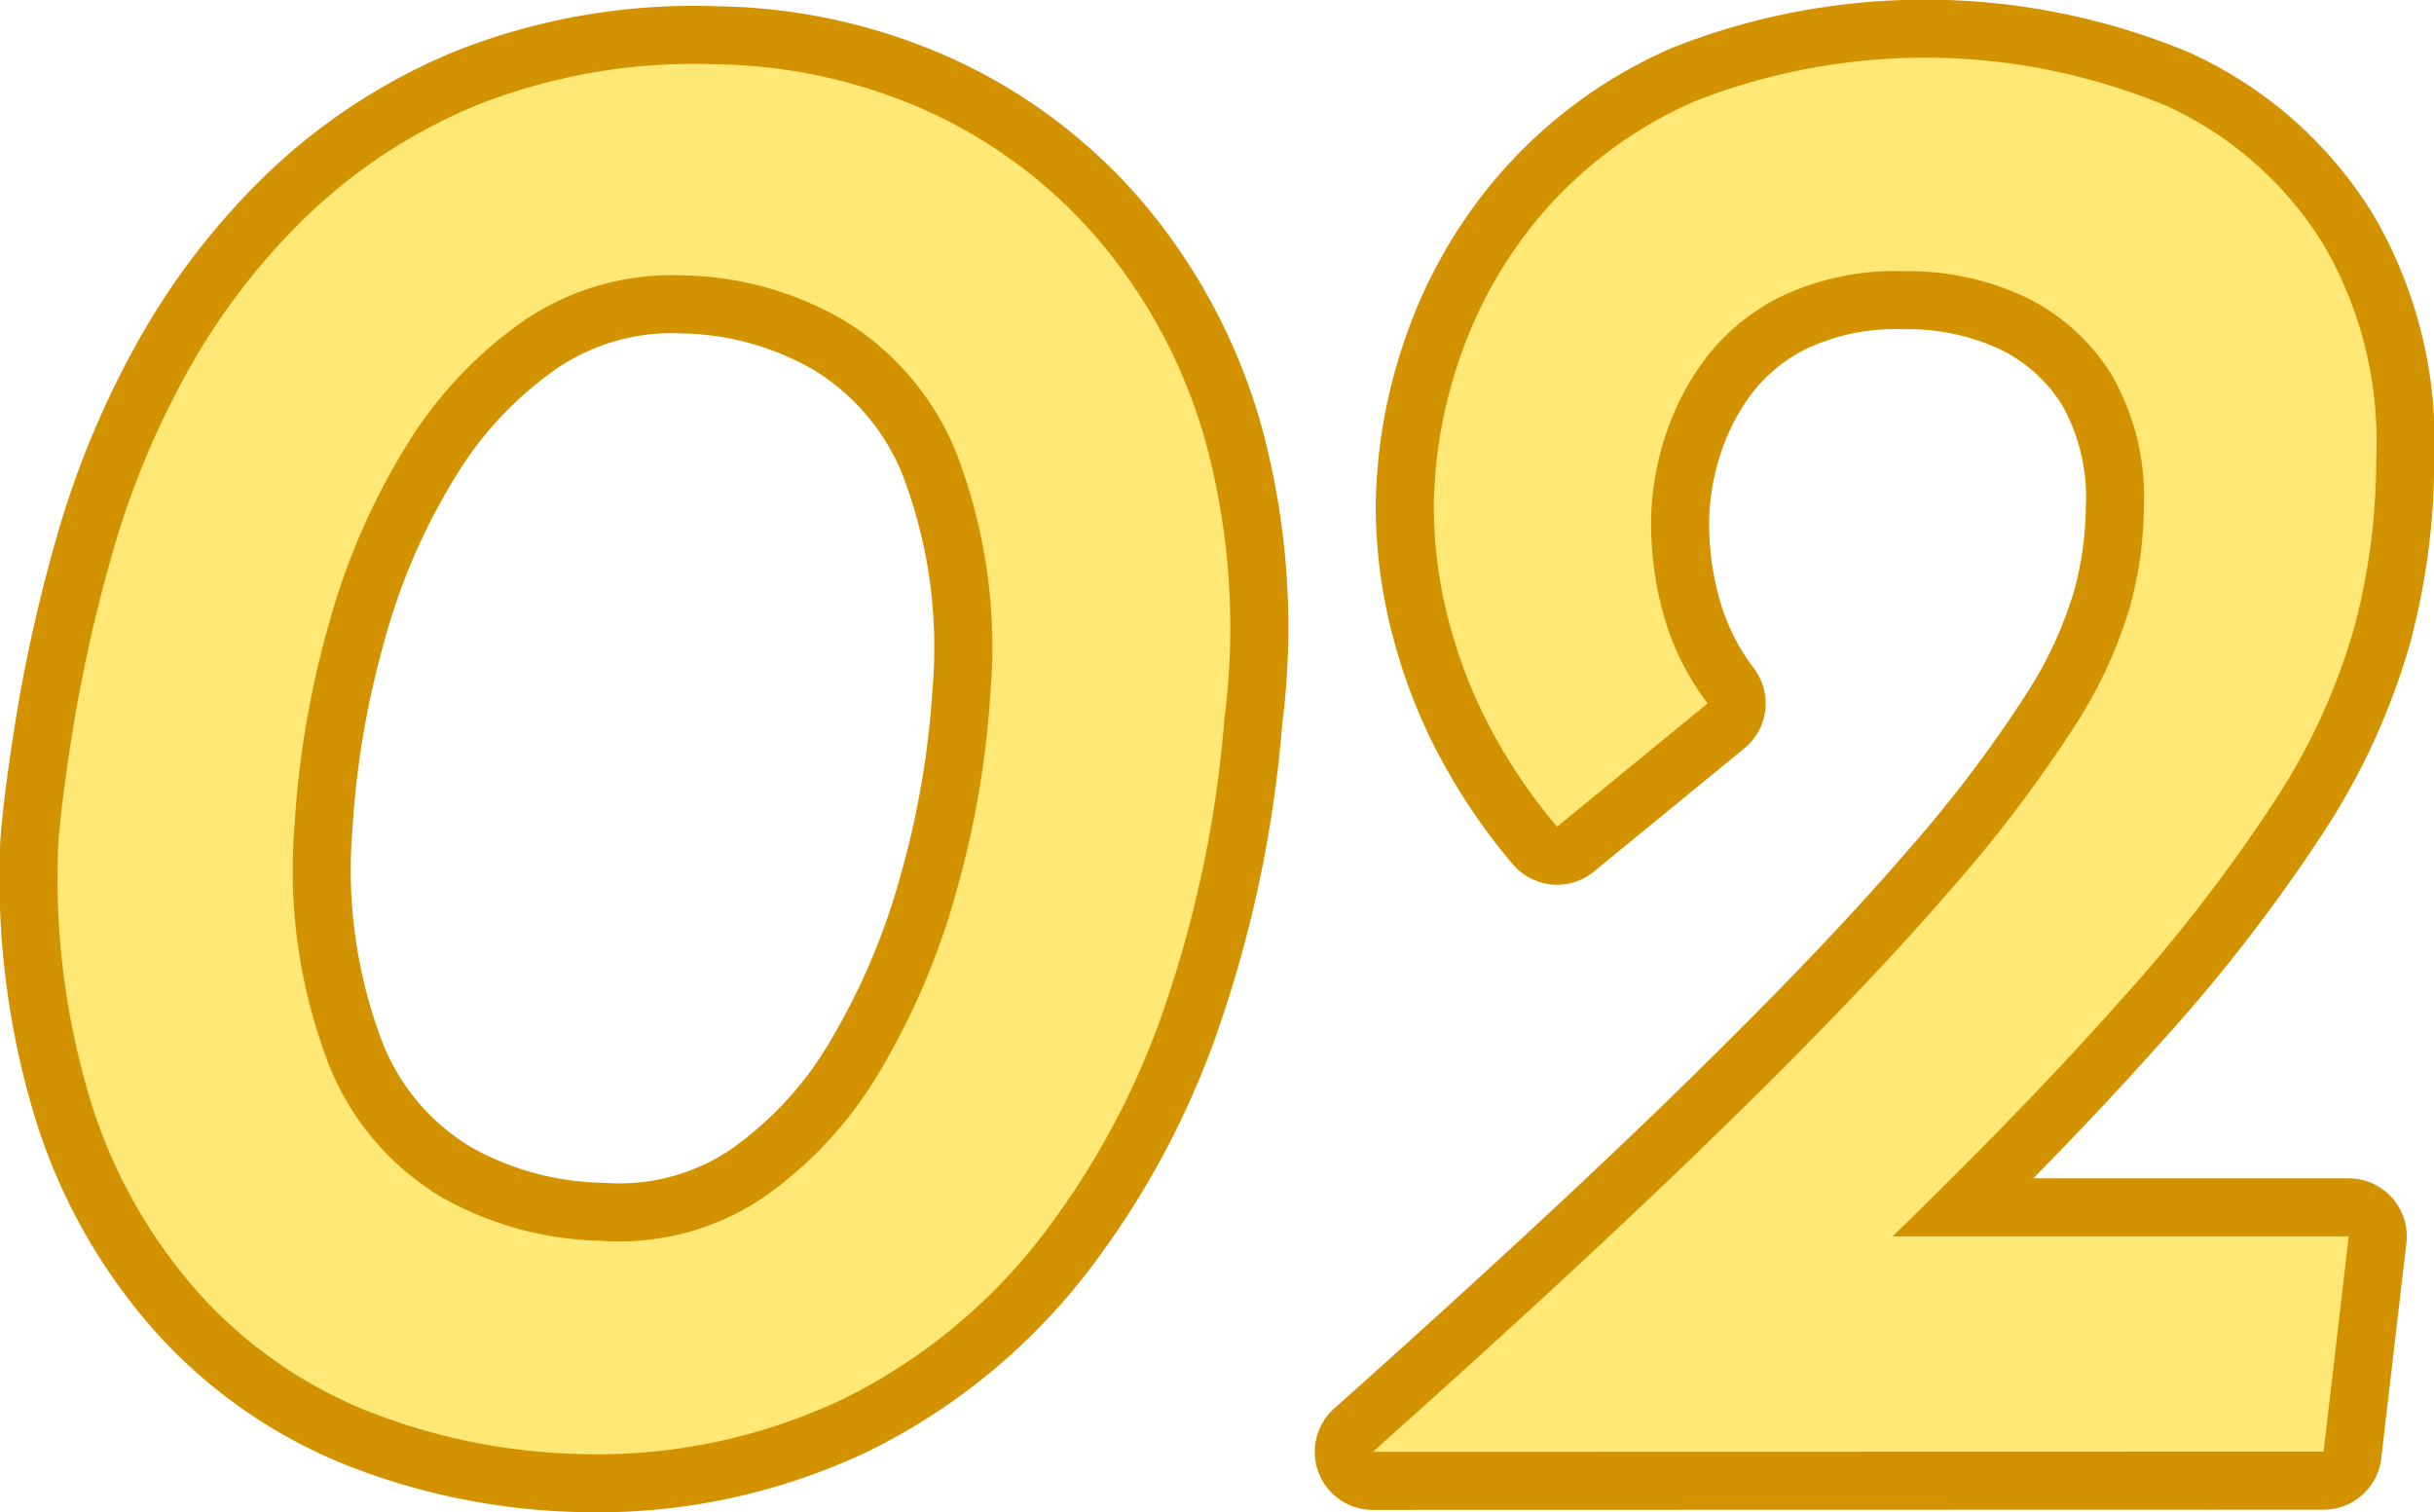
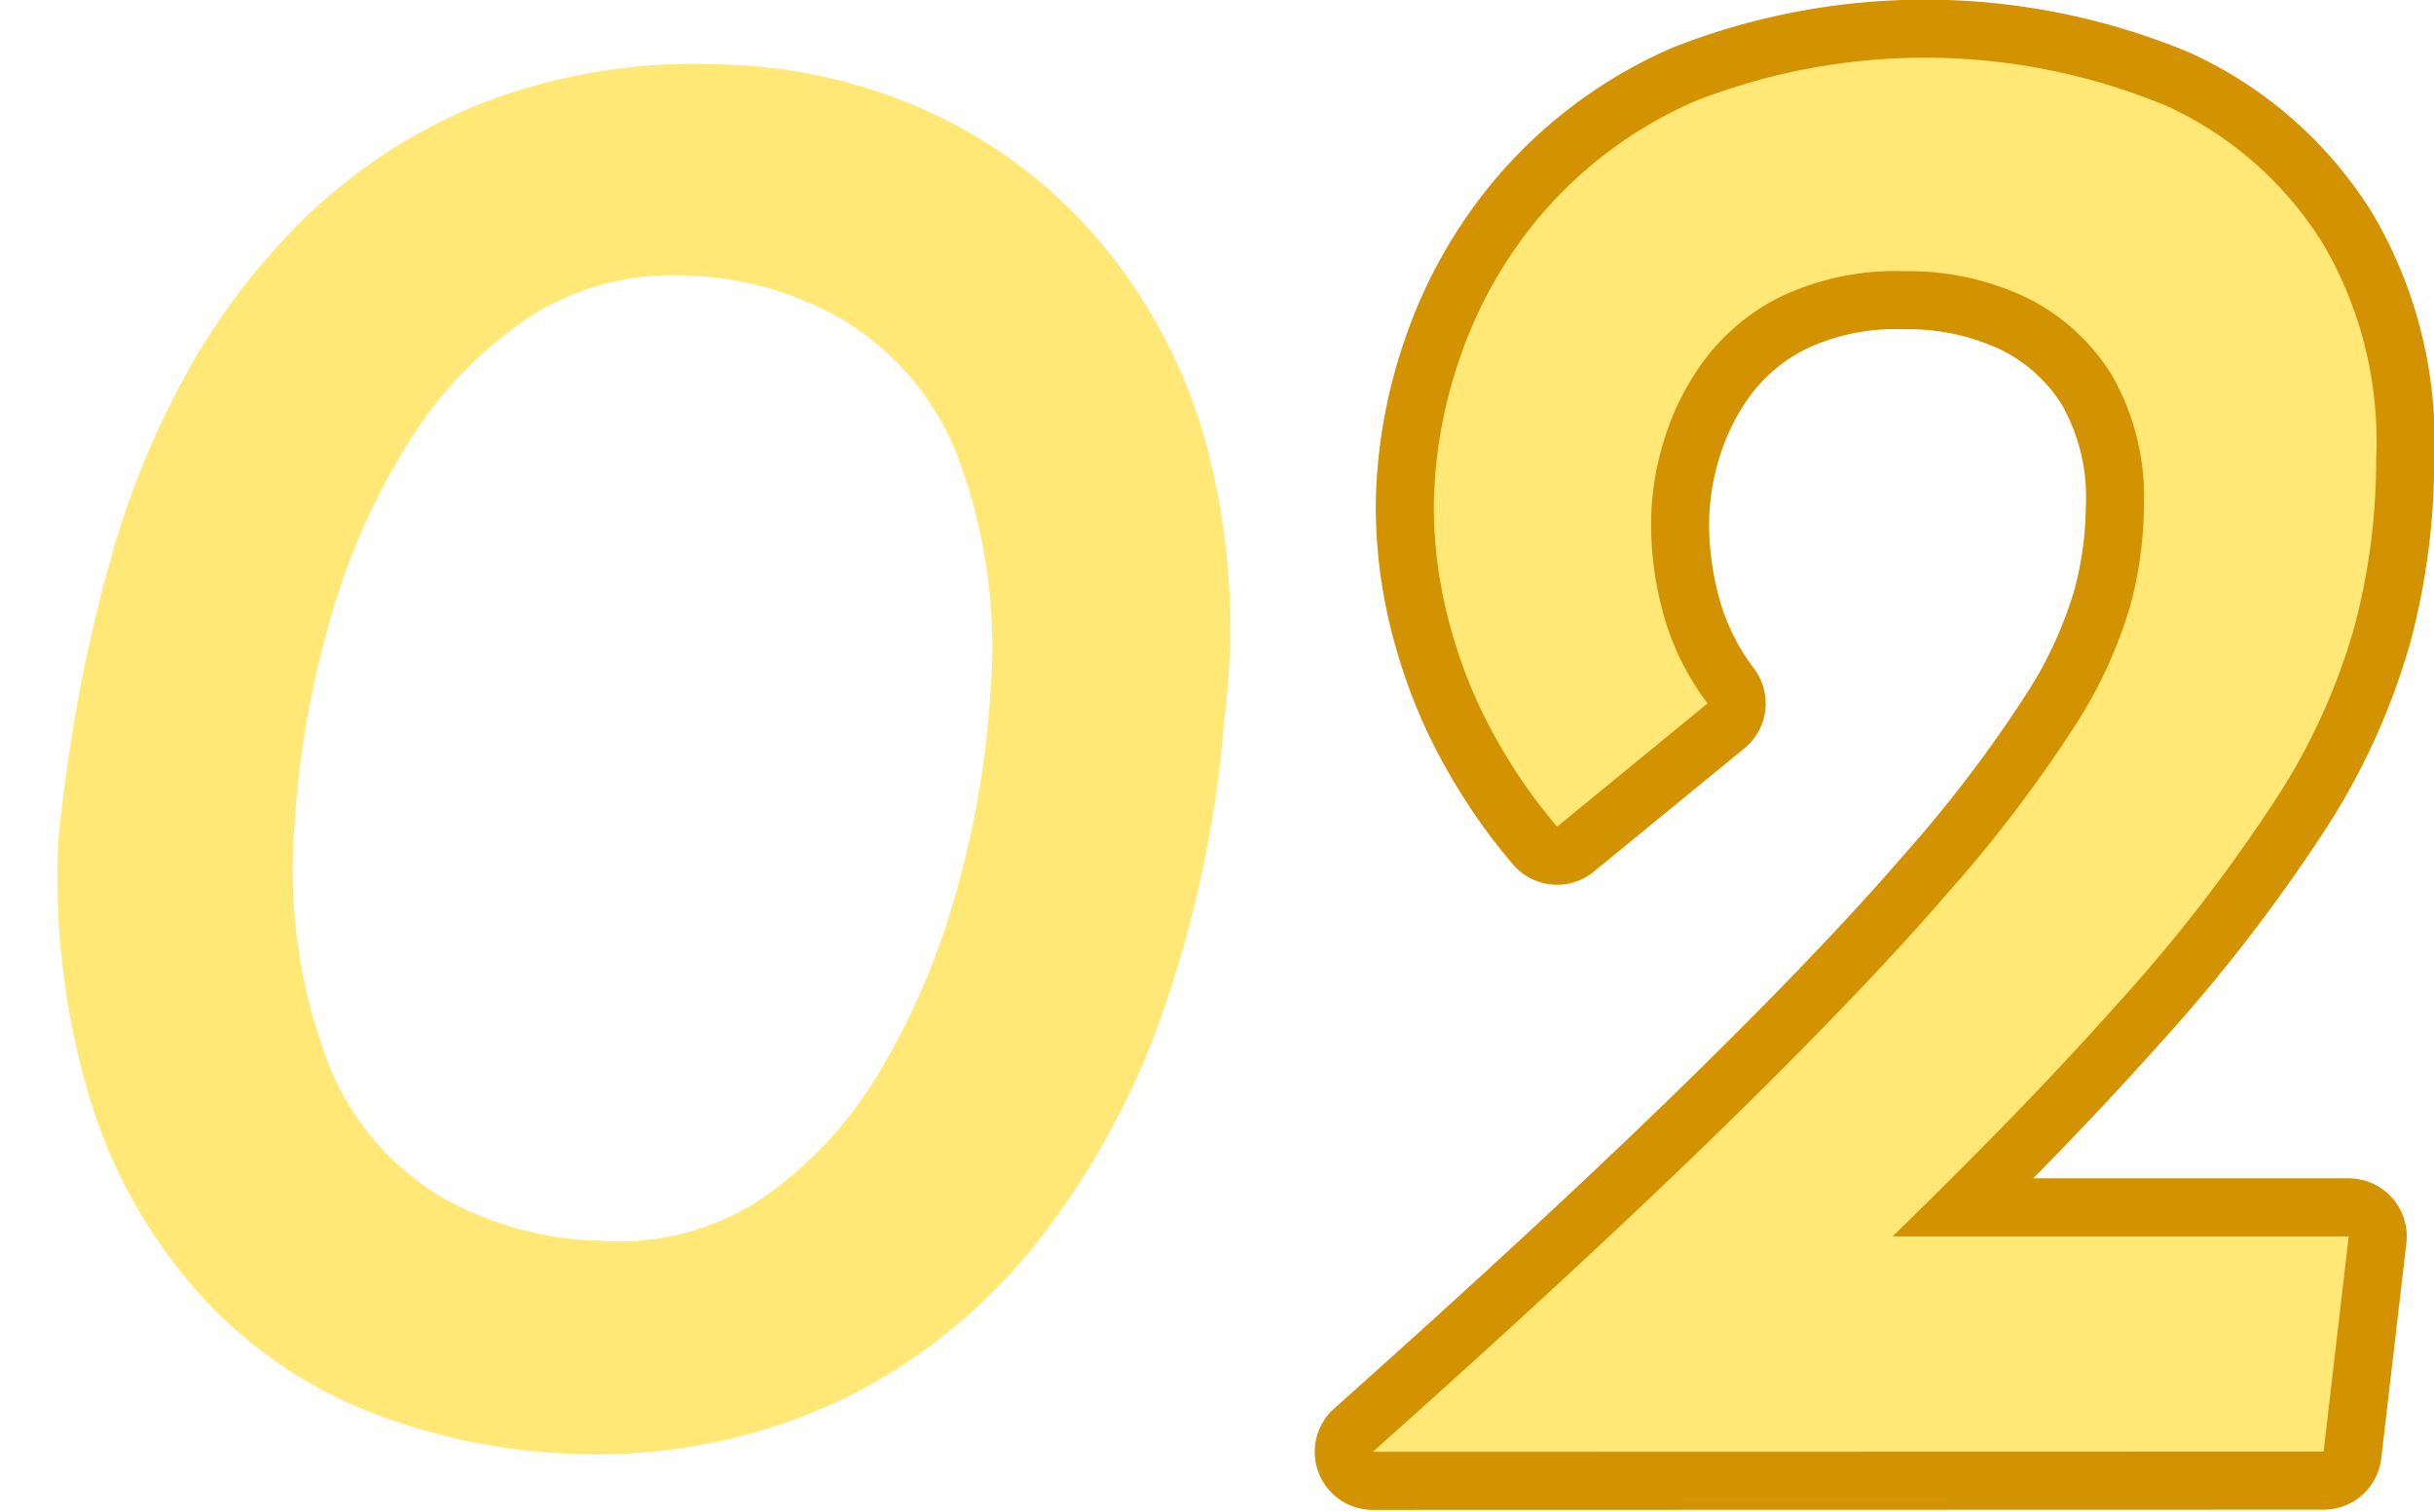
<svg xmlns="http://www.w3.org/2000/svg" width="41.932" height="26.049" viewBox="0 0 41.932 26.049">
  <g data-name="グループ 419">
    <g data-name="グループ 418">
      <g data-name="グループ 416" fill="none" stroke="#d39200" stroke-linecap="round" stroke-linejoin="round" stroke-width="2">
-         <path data-name="パス 427" d="M9.934 25.048a10.624 10.624 0 01-3.6-.738 7.827 7.827 0 01-2.88-2 8.932 8.932 0 01-1.872-3.276 13.186 13.186 0 01-.576-4.536q.072-.864.288-2.16a26.277 26.277 0 01.648-2.826 14.711 14.711 0 011.241-3.024A11.493 11.493 0 015.236 3.77a9.432 9.432 0 012.987-1.962 10.163 10.163 0 014.123-.7 9.165 9.165 0 013.6.792 8.5 8.5 0 012.952 2.2 9.225 9.225 0 011.871 3.51 12.207 12.207 0 01.325 4.77 20.187 20.187 0 01-1.008 4.9 13.79 13.79 0 01-2.178 4.068 9.78 9.78 0 01-3.384 2.754 9.891 9.891 0 01-4.59.946zm.433-3.672a4.427 4.427 0 002.772-.738 6.944 6.944 0 002.016-2.178 12.567 12.567 0 001.314-3.078 16.191 16.191 0 00.593-3.438 9.331 9.331 0 00-.593-4.158A4.774 4.774 0 0014.507 5.5a5.712 5.712 0 00-2.737-.756 4.542 4.542 0 00-2.735.774 7.167 7.167 0 00-2.034 2.16 11.767 11.767 0 00-1.332 3.06 16.255 16.255 0 00-.594 3.474 9.332 9.332 0 00.594 4.14 4.661 4.661 0 001.962 2.286 5.817 5.817 0 002.736.738z" />
        <path data-name="パス 428" d="M23.65 25.012q3.672-3.276 6.084-5.634t3.853-4.032a23.588 23.588 0 002.16-2.844 7.886 7.886 0 00.953-2.07 6.736 6.736 0 00.234-1.692 4.225 4.225 0 00-.557-2.286A3.589 3.589 0 0034.9 5.122a4.731 4.731 0 00-2.1-.45 4.6 4.6 0 00-2.107.432 3.687 3.687 0 00-1.332 1.1 4.581 4.581 0 00-.7 1.4 4.877 4.877 0 00-.216 1.35 5.8 5.8 0 00.252 1.764 4.548 4.548 0 00.721 1.4l-2.593 2.124a9.281 9.281 0 01-1.008-1.44 8.4 8.4 0 01-.809-1.926 7.825 7.825 0 01-.307-2.178 8.085 8.085 0 01.433-2.484 7.585 7.585 0 011.422-2.52 7.356 7.356 0 012.628-1.944 10.847 10.847 0 018.135.072 6.215 6.215 0 012.7 2.376 6.72 6.72 0 01.917 3.708 11.221 11.221 0 01-.377 2.9 10.874 10.874 0 01-1.369 2.988 27.9 27.9 0 01-2.736 3.528q-1.746 1.962-4.445 4.554L30.28 21.3h10.183l-.433 3.708z" />
      </g>
      <g data-name="グループ 417" fill="#ffe876">
        <path data-name="パス 429" d="M9.934 25.048a10.624 10.624 0 01-3.6-.738 7.827 7.827 0 01-2.88-2 8.932 8.932 0 01-1.872-3.276 13.186 13.186 0 01-.576-4.536q.072-.864.288-2.16a26.277 26.277 0 01.648-2.826 14.711 14.711 0 011.241-3.024A11.493 11.493 0 015.236 3.77a9.432 9.432 0 012.987-1.962 10.163 10.163 0 014.123-.7 9.165 9.165 0 013.6.792 8.5 8.5 0 012.952 2.2 9.225 9.225 0 011.871 3.51 12.207 12.207 0 01.325 4.77 20.187 20.187 0 01-1.008 4.9 13.79 13.79 0 01-2.178 4.068 9.78 9.78 0 01-3.384 2.754 9.891 9.891 0 01-4.59.946zm.433-3.672a4.427 4.427 0 002.772-.738 6.944 6.944 0 002.016-2.178 12.567 12.567 0 001.314-3.078 16.191 16.191 0 00.593-3.438 9.331 9.331 0 00-.593-4.158A4.774 4.774 0 0014.507 5.5a5.712 5.712 0 00-2.737-.756 4.542 4.542 0 00-2.735.774 7.167 7.167 0 00-2.034 2.16 11.767 11.767 0 00-1.332 3.06 16.255 16.255 0 00-.594 3.474 9.332 9.332 0 00.594 4.14 4.661 4.661 0 001.962 2.286 5.817 5.817 0 002.736.738z" />
        <path data-name="パス 430" d="M23.65 25.012q3.672-3.276 6.084-5.634t3.853-4.032a23.588 23.588 0 002.16-2.844 7.886 7.886 0 00.953-2.07 6.736 6.736 0 00.234-1.692 4.225 4.225 0 00-.557-2.286A3.589 3.589 0 0034.9 5.122a4.731 4.731 0 00-2.1-.45 4.6 4.6 0 00-2.107.432 3.687 3.687 0 00-1.332 1.1 4.581 4.581 0 00-.7 1.4 4.877 4.877 0 00-.216 1.35 5.8 5.8 0 00.252 1.764 4.548 4.548 0 00.721 1.4l-2.593 2.124a9.281 9.281 0 01-1.008-1.44 8.4 8.4 0 01-.809-1.926 7.825 7.825 0 01-.307-2.178 8.085 8.085 0 01.433-2.484 7.585 7.585 0 011.422-2.52 7.356 7.356 0 012.628-1.944 10.847 10.847 0 018.135.072 6.215 6.215 0 012.7 2.376 6.72 6.72 0 01.917 3.708 11.221 11.221 0 01-.377 2.9 10.874 10.874 0 01-1.369 2.988 27.9 27.9 0 01-2.736 3.528q-1.746 1.962-4.445 4.554L30.28 21.3h10.183l-.433 3.708z" />
      </g>
    </g>
  </g>
</svg>